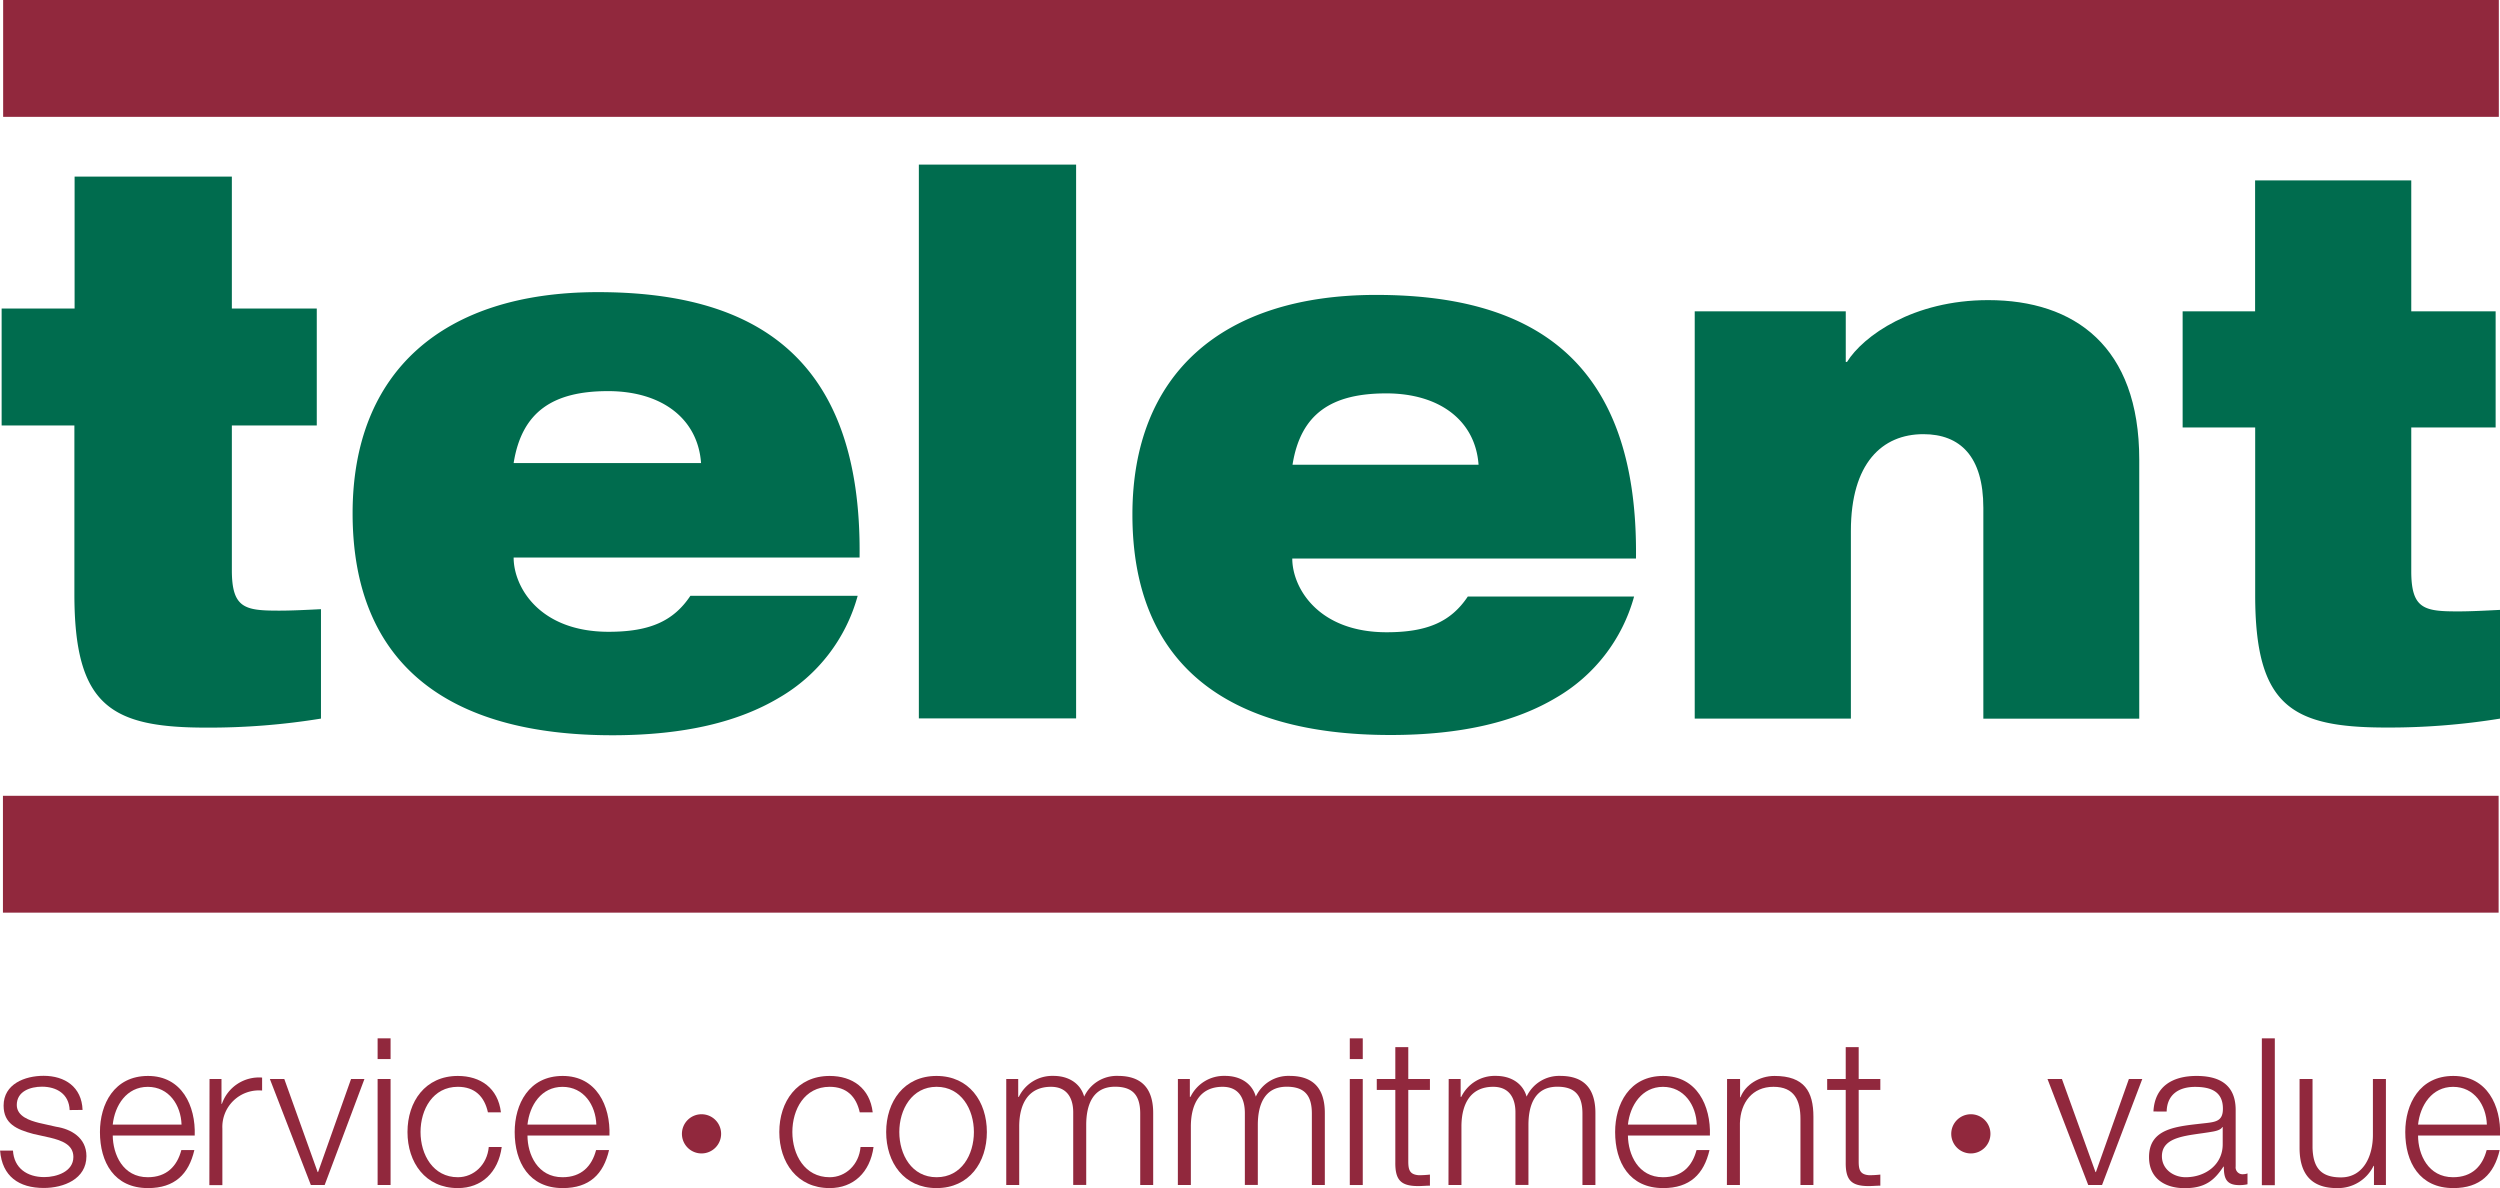
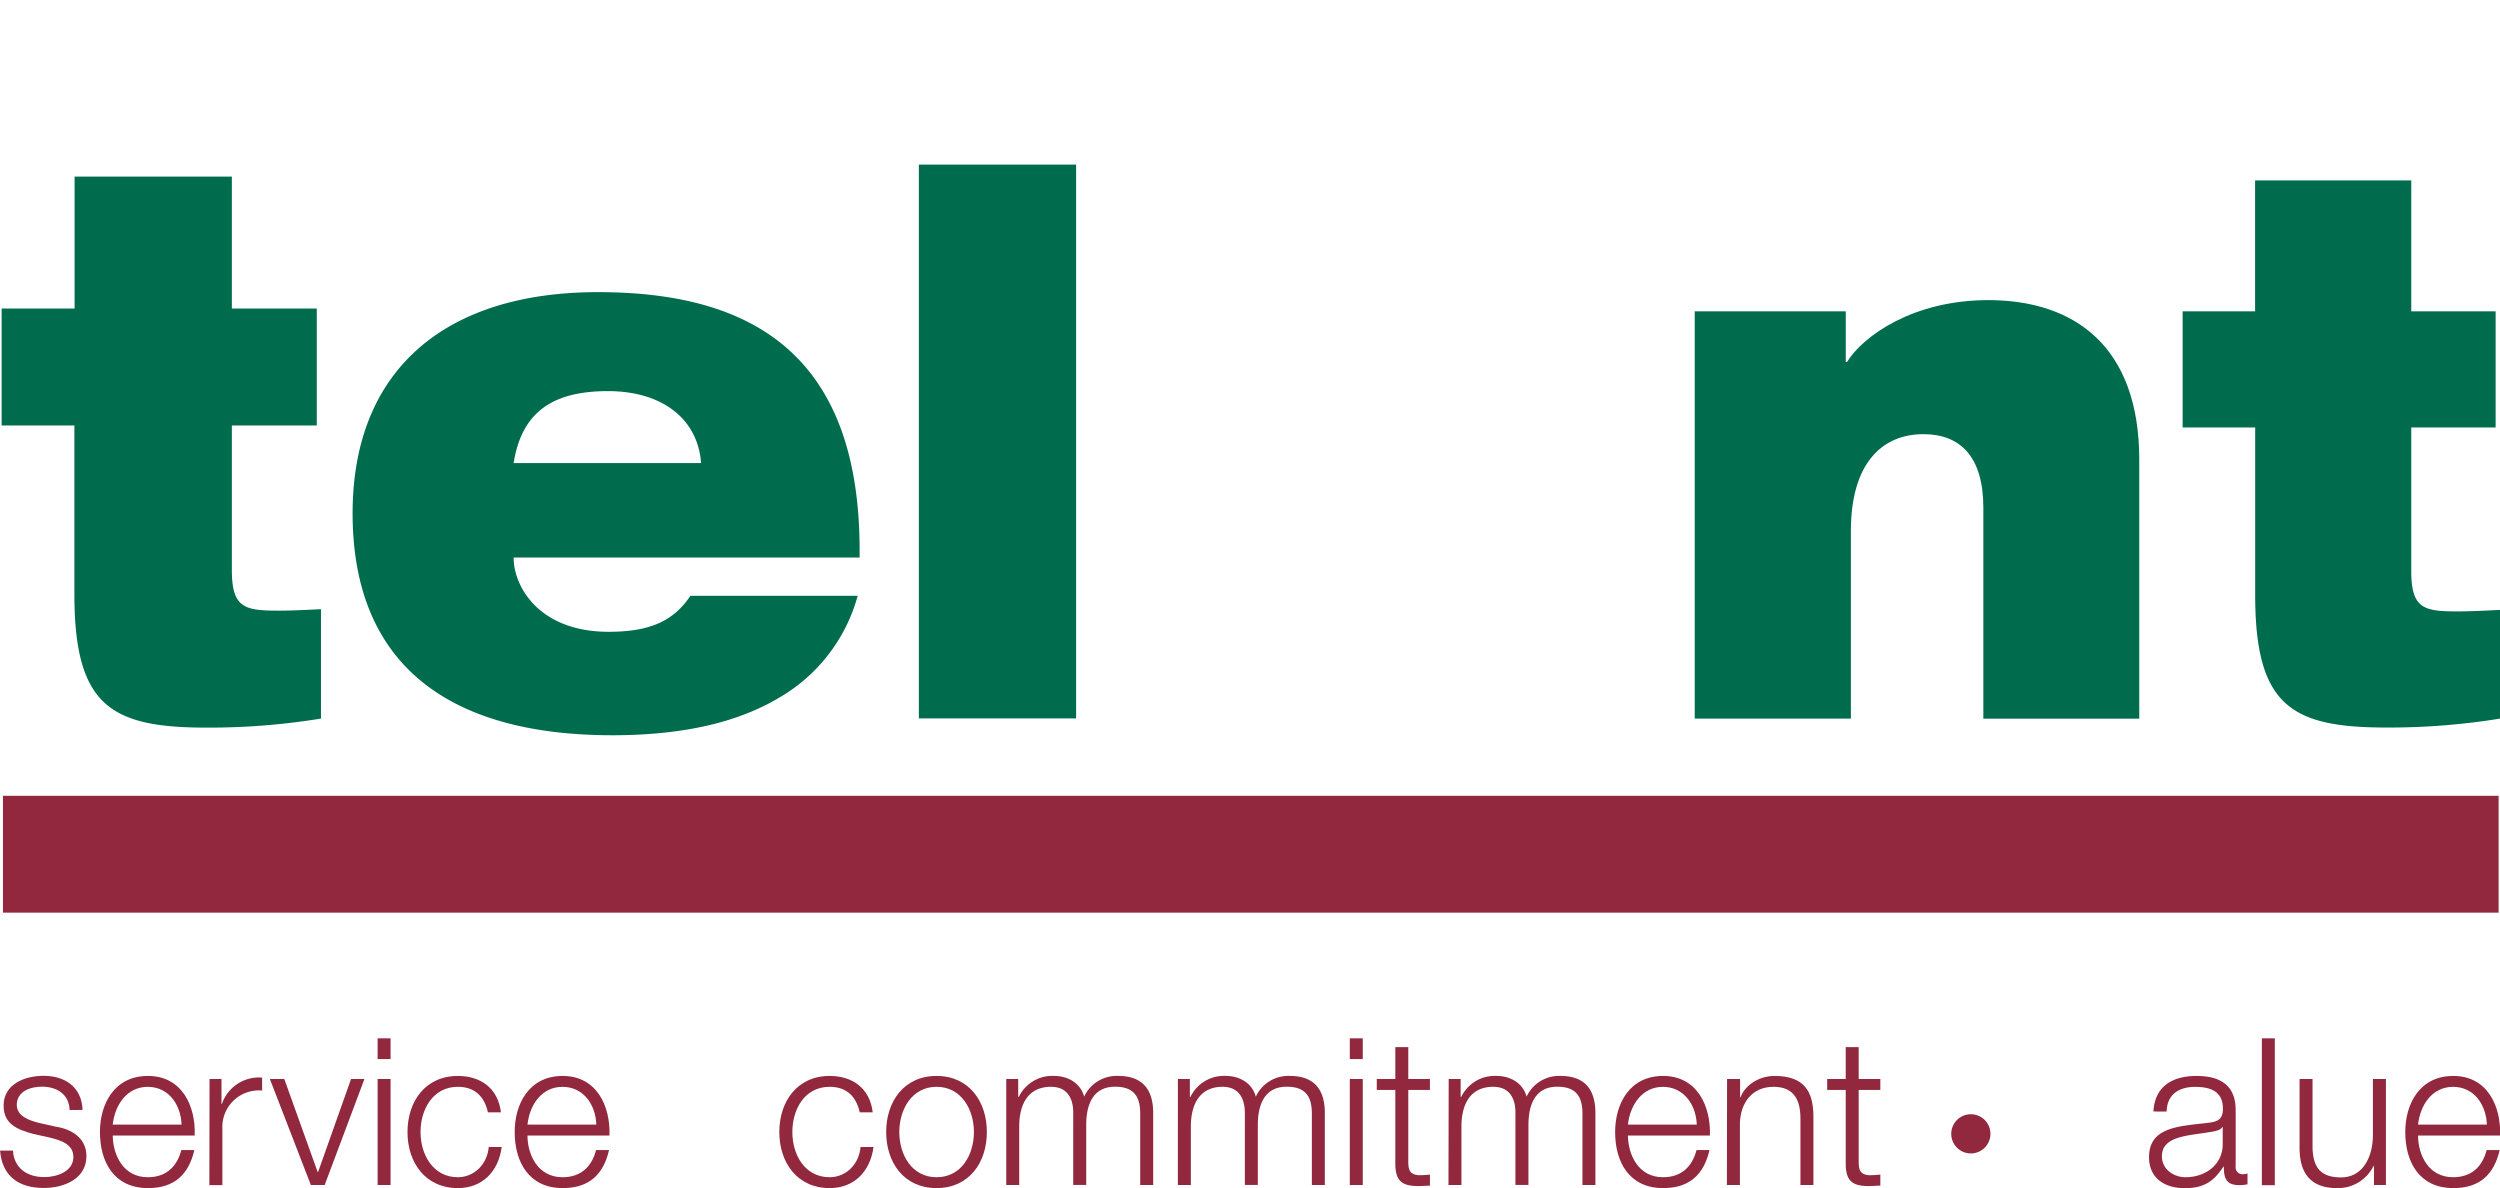
<svg xmlns="http://www.w3.org/2000/svg" id="Layer_1" data-name="Layer 1" viewBox="0 0 595.85 283.17">
  <defs>
    <style>.cls-1{fill:#006c4e;}.cls-2{fill:#91283d;}</style>
  </defs>
  <title>telent_Logo_pos</title>
  <path class="cls-1" d="M.39,73.53H17.78V42.09H55.26V73.53H75.5v27.88H55.26V135.9c0,9.11,3.15,9.64,11.24,9.64,3,0,6.45-.17,10-.35v26.08a166.21,166.21,0,0,1-27.29,2.15c-22.79,0-31.48-5.18-31.48-31.81v-40.2H.39Z" />
  <path class="cls-1" d="M204.42,142a40.34,40.34,0,0,1-18.74,24.3c-9.59,5.72-22.48,8.94-39.72,8.94-39.43,0-61.92-17.16-61.92-52.9,0-33.77,21.59-52.71,58.47-52.71,36.28,0,63,14.48,62.36,63.26H122.42c0,7,6.14,17.69,22.64,17.69,9.74,0,15.44-2.5,19.49-8.58Zm-37.33-31.63c-.75-10.54-9.29-17.15-22.18-17.15-13,0-20.54,4.82-22.49,17.15Z" />
  <path class="cls-1" d="M219,39.23h37.48v132H219Z" />
-   <path class="cls-1" d="M389.47,142.17a40.11,40.11,0,0,1-18.61,24.13c-9.53,5.68-22.34,8.88-39.46,8.88-39.16,0-61.5-17-61.5-52.53,0-33.55,21.45-52.36,58.08-52.36,36,0,62.54,14.38,61.94,62.83H308c0,6.92,6.11,17.57,22.49,17.57,9.68,0,15.33-2.49,19.35-8.52ZM352.4,110.76c-.75-10.48-9.24-17-22-17-13,0-20.4,4.79-22.34,17Z" />
  <path class="cls-1" d="M403.92,74.2h36V86.26h.3c3.87-6.21,15.78-14.73,33.65-14.73,20.55,0,36,11,36,38v61.76H472.71V121.05c0-12.25-5.51-17.57-14.3-17.57-9.82,0-17.27,6.92-17.27,23.07v44.72H403.92Z" />
  <path class="cls-1" d="M520.21,74.2h17.27V43H574.7V74.2h20.11v27.68H574.7v34.25c0,9.06,3.13,9.59,11.17,9.59,3,0,6.4-.18,10-.36v25.91a165.47,165.47,0,0,1-27.1,2.13c-22.63,0-31.27-5.14-31.27-31.59V101.88H520.21Z" />
  <rect class="cls-2" x="0.7" y="189.67" width="594.82" height="27.85" />
-   <rect class="cls-2" x="0.75" width="594.82" height="27.85" />
  <path class="cls-2" d="M16.6,264.57C16.45,260.75,13.51,259,10,259c-2.75,0-6,1.08-6,4.36,0,2.74,3.14,3.72,5.25,4.26l4.13.93c3.54.54,7.22,2.6,7.22,7,0,5.49-5.45,7.59-10.17,7.59-5.89,0-9.92-2.74-10.41-8.91H3.09c.25,4.16,3.34,6.32,7.47,6.32,2.9,0,6.93-1.28,6.93-4.8,0-2.94-2.76-3.92-5.55-4.6l-4-.89c-4-1.07-7.08-2.44-7.08-6.75,0-5.14,5.06-7.1,9.53-7.1,5.06,0,9.09,2.64,9.29,8.13Z" />
  <path class="cls-2" d="M26.87,270.64c.05,4.5,2.4,9.94,8.35,9.94,4.51,0,7-2.65,8-6.47h3.1c-1.33,5.73-4.67,9.06-11.05,9.06-8.06,0-11.45-6.17-11.45-13.36,0-6.66,3.39-13.37,11.45-13.37s11.39,7.1,11.14,14.2Zm16.4-2.6c-.15-4.65-3-9-8.05-9s-7.86,4.41-8.35,9Z" />
  <path class="cls-2" d="M49.94,257.17h2.85v5.93h.1a9.35,9.35,0,0,1,9.58-6.27v3.09A8.71,8.71,0,0,0,53,269v13.47h-3.1Z" />
  <path class="cls-2" d="M64.32,257.17h3.44l7.95,22.18h.1l7.86-22.18h3.19l-9.48,25.27H74.09Z" />
  <path class="cls-2" d="M90,247.48h3.09v4.94H90Zm0,9.69h3.09v25.27H90Z" />
  <path class="cls-2" d="M116.29,265.11c-.83-3.78-3.14-6.08-7.17-6.08-5.94,0-8.89,5.39-8.89,10.78s3,10.77,8.89,10.77c3.83,0,7-3,7.37-7.2h3.09c-.83,6.07-4.81,9.79-10.46,9.79-7.76,0-12-6.12-12-13.36s4.22-13.37,12-13.37c5.4,0,9.58,2.89,10.27,8.67Z" />
  <path class="cls-2" d="M125.72,270.64c0,4.5,2.41,9.94,8.35,9.94,4.52,0,7-2.65,8-6.47h3.09c-1.32,5.73-4.66,9.06-11.05,9.06-8,0-11.44-6.17-11.44-13.36,0-6.66,3.39-13.37,11.44-13.37s11.4,7.1,11.15,14.2Zm16.41-2.6c-.15-4.65-3-9-8.06-9s-7.86,4.41-8.35,9Z" />
  <path class="cls-2" d="M204.91,265.11c-.84-3.78-3.14-6.08-7.17-6.08-6,0-8.89,5.39-8.89,10.78s2.94,10.77,8.89,10.77c3.83,0,7-3,7.36-7.2h3.1c-.84,6.07-4.81,9.79-10.46,9.79-7.76,0-12-6.12-12-13.36s4.23-13.37,12-13.37c5.4,0,9.58,2.89,10.26,8.67Z" />
  <path class="cls-2" d="M235.21,269.81c0,7.24-4.22,13.36-12,13.36s-12-6.12-12-13.36,4.23-13.37,12-13.37S235.21,262.56,235.21,269.81Zm-20.87,0c0,5.38,2.95,10.77,8.89,10.77s8.89-5.39,8.89-10.77-3-10.78-8.89-10.78S214.34,264.42,214.34,269.81Z" />
  <path class="cls-2" d="M239.83,257.17h2.85v4.26h.15a8.85,8.85,0,0,1,8.3-5c3.34,0,6.33,1.61,7.27,4.94a8.55,8.55,0,0,1,8.05-4.94c5.55,0,8.4,2.89,8.4,8.86v17.14h-3.09v-17c0-4.16-1.58-6.42-6-6.42-5.35,0-6.87,4.41-6.87,9.11v14.3h-3.1V265.3c.05-3.43-1.37-6.27-5.3-6.27-5.36,0-7.52,4-7.57,9.31v14.1h-3.09Z" />
  <path class="cls-2" d="M280.74,257.17h2.85v4.26h.15a8.85,8.85,0,0,1,8.3-5c3.34,0,6.34,1.61,7.27,4.94a8.55,8.55,0,0,1,8.05-4.94c5.55,0,8.4,2.89,8.4,8.86v17.14h-3.09v-17c0-4.16-1.57-6.42-6-6.42-5.36,0-6.88,4.41-6.88,9.11v14.3h-3.09V265.3c0-3.43-1.38-6.27-5.31-6.27-5.35,0-7.51,4-7.56,9.31v14.1h-3.1Z" />
  <path class="cls-2" d="M321.71,247.48h3.09v4.94h-3.09Zm0,9.69h3.09v25.27h-3.09Z" />
  <path class="cls-2" d="M335.65,257.17h5.16v2.6h-5.16v17c0,2,.3,3.18,2.51,3.33a23.54,23.54,0,0,0,2.65-.15v2.64c-.93,0-1.82.1-2.75.1-4.13,0-5.55-1.37-5.5-5.68V259.77h-4.42v-2.6h4.42v-7.59h3.09Z" />
  <path class="cls-2" d="M345.28,257.17h2.85v4.26h.15a8.85,8.85,0,0,1,8.3-5c3.34,0,6.33,1.61,7.27,4.94a8.55,8.55,0,0,1,8-4.94c5.55,0,8.4,2.89,8.4,8.86v17.14h-3.09v-17c0-4.16-1.58-6.42-6-6.42-5.35,0-6.87,4.41-6.87,9.11v14.3h-3.1V265.3c.05-3.43-1.37-6.27-5.3-6.27-5.36,0-7.52,4-7.57,9.31v14.1h-3.09Z" />
  <path class="cls-2" d="M388,270.64c.05,4.5,2.41,9.94,8.35,9.94,4.52,0,7-2.65,8-6.47h3.09c-1.33,5.73-4.67,9.06-11.05,9.06-8.05,0-11.44-6.17-11.44-13.36,0-6.66,3.39-13.37,11.44-13.37s11.39,7.1,11.15,14.2Zm16.41-2.6c-.15-4.65-3.05-9-8.06-9s-7.86,4.41-8.35,9Z" />
  <path class="cls-2" d="M411.63,257.17h3.1v4.36h.1c1.13-3,4.52-5.09,8.1-5.09,7.12,0,9.28,3.72,9.28,9.74v16.26h-3.09V266.67c0-4.36-1.42-7.64-6.43-7.64s-7.86,3.72-8,8.67v14.74h-3.1Z" />
  <path class="cls-2" d="M443,257.17h5.16v2.6H443v17c0,2,.29,3.18,2.5,3.33a23.72,23.72,0,0,0,2.66-.15v2.64c-.94,0-1.82.1-2.75.1-4.13,0-5.55-1.37-5.5-5.68V259.77h-4.42v-2.6h4.42v-7.59H443Z" />
-   <path class="cls-2" d="M488,257.17h3.44l8,22.18h.1l7.86-22.18h3.19L501,282.44h-3.29Z" />
  <path class="cls-2" d="M513.25,264.91c.3-5.92,4.47-8.47,10.27-8.47,4.47,0,9.33,1.37,9.33,8.13V278a1.64,1.64,0,0,0,1.82,1.86,2.85,2.85,0,0,0,1-.19v2.59a8.35,8.35,0,0,1-2,.2c-3.15,0-3.64-1.77-3.64-4.41h-.1c-2.16,3.28-4.37,5.14-9.23,5.14-4.67,0-8.5-2.3-8.5-7.39,0-7.1,6.93-7.35,13.61-8.13,2.55-.29,4-.64,4-3.43,0-4.16-3-5.19-6.63-5.19-3.83,0-6.68,1.77-6.78,5.88Zm16.51,3.72h-.1c-.39.74-1.77,1-2.6,1.13-5.26.93-11.79.88-11.79,5.82,0,3.09,2.75,5,5.65,5,4.71,0,8.89-3,8.84-7.93Z" />
  <path class="cls-2" d="M539.09,247.48h3.09v35h-3.09Z" />
  <path class="cls-2" d="M568.66,282.44h-2.85v-4.56h-.1a9.43,9.43,0,0,1-8.74,5.29c-6.39,0-8.89-3.72-8.89-9.59V257.17h3.09v16.45c.15,4.56,1.87,7,6.78,7,5.3,0,7.61-5,7.61-10.14V257.17h3.1Z" />
  <path class="cls-2" d="M576.32,270.64c0,4.5,2.4,9.94,8.35,9.94,4.52,0,7-2.65,8-6.47h3.1c-1.33,5.73-4.67,9.06-11.05,9.06-8.06,0-11.45-6.17-11.45-13.36,0-6.66,3.39-13.37,11.45-13.37s11.39,7.1,11.15,14.2Zm16.4-2.6c-.15-4.65-3-9-8.05-9s-7.86,4.41-8.35,9Z" />
-   <path class="cls-2" d="M171.87,270.22a4.67,4.67,0,1,1-4.66-4.65A4.66,4.66,0,0,1,171.87,270.22Z" />
  <path class="cls-2" d="M474.4,270.22a4.67,4.67,0,1,1-4.67-4.65A4.66,4.66,0,0,1,474.4,270.22Z" />
</svg>